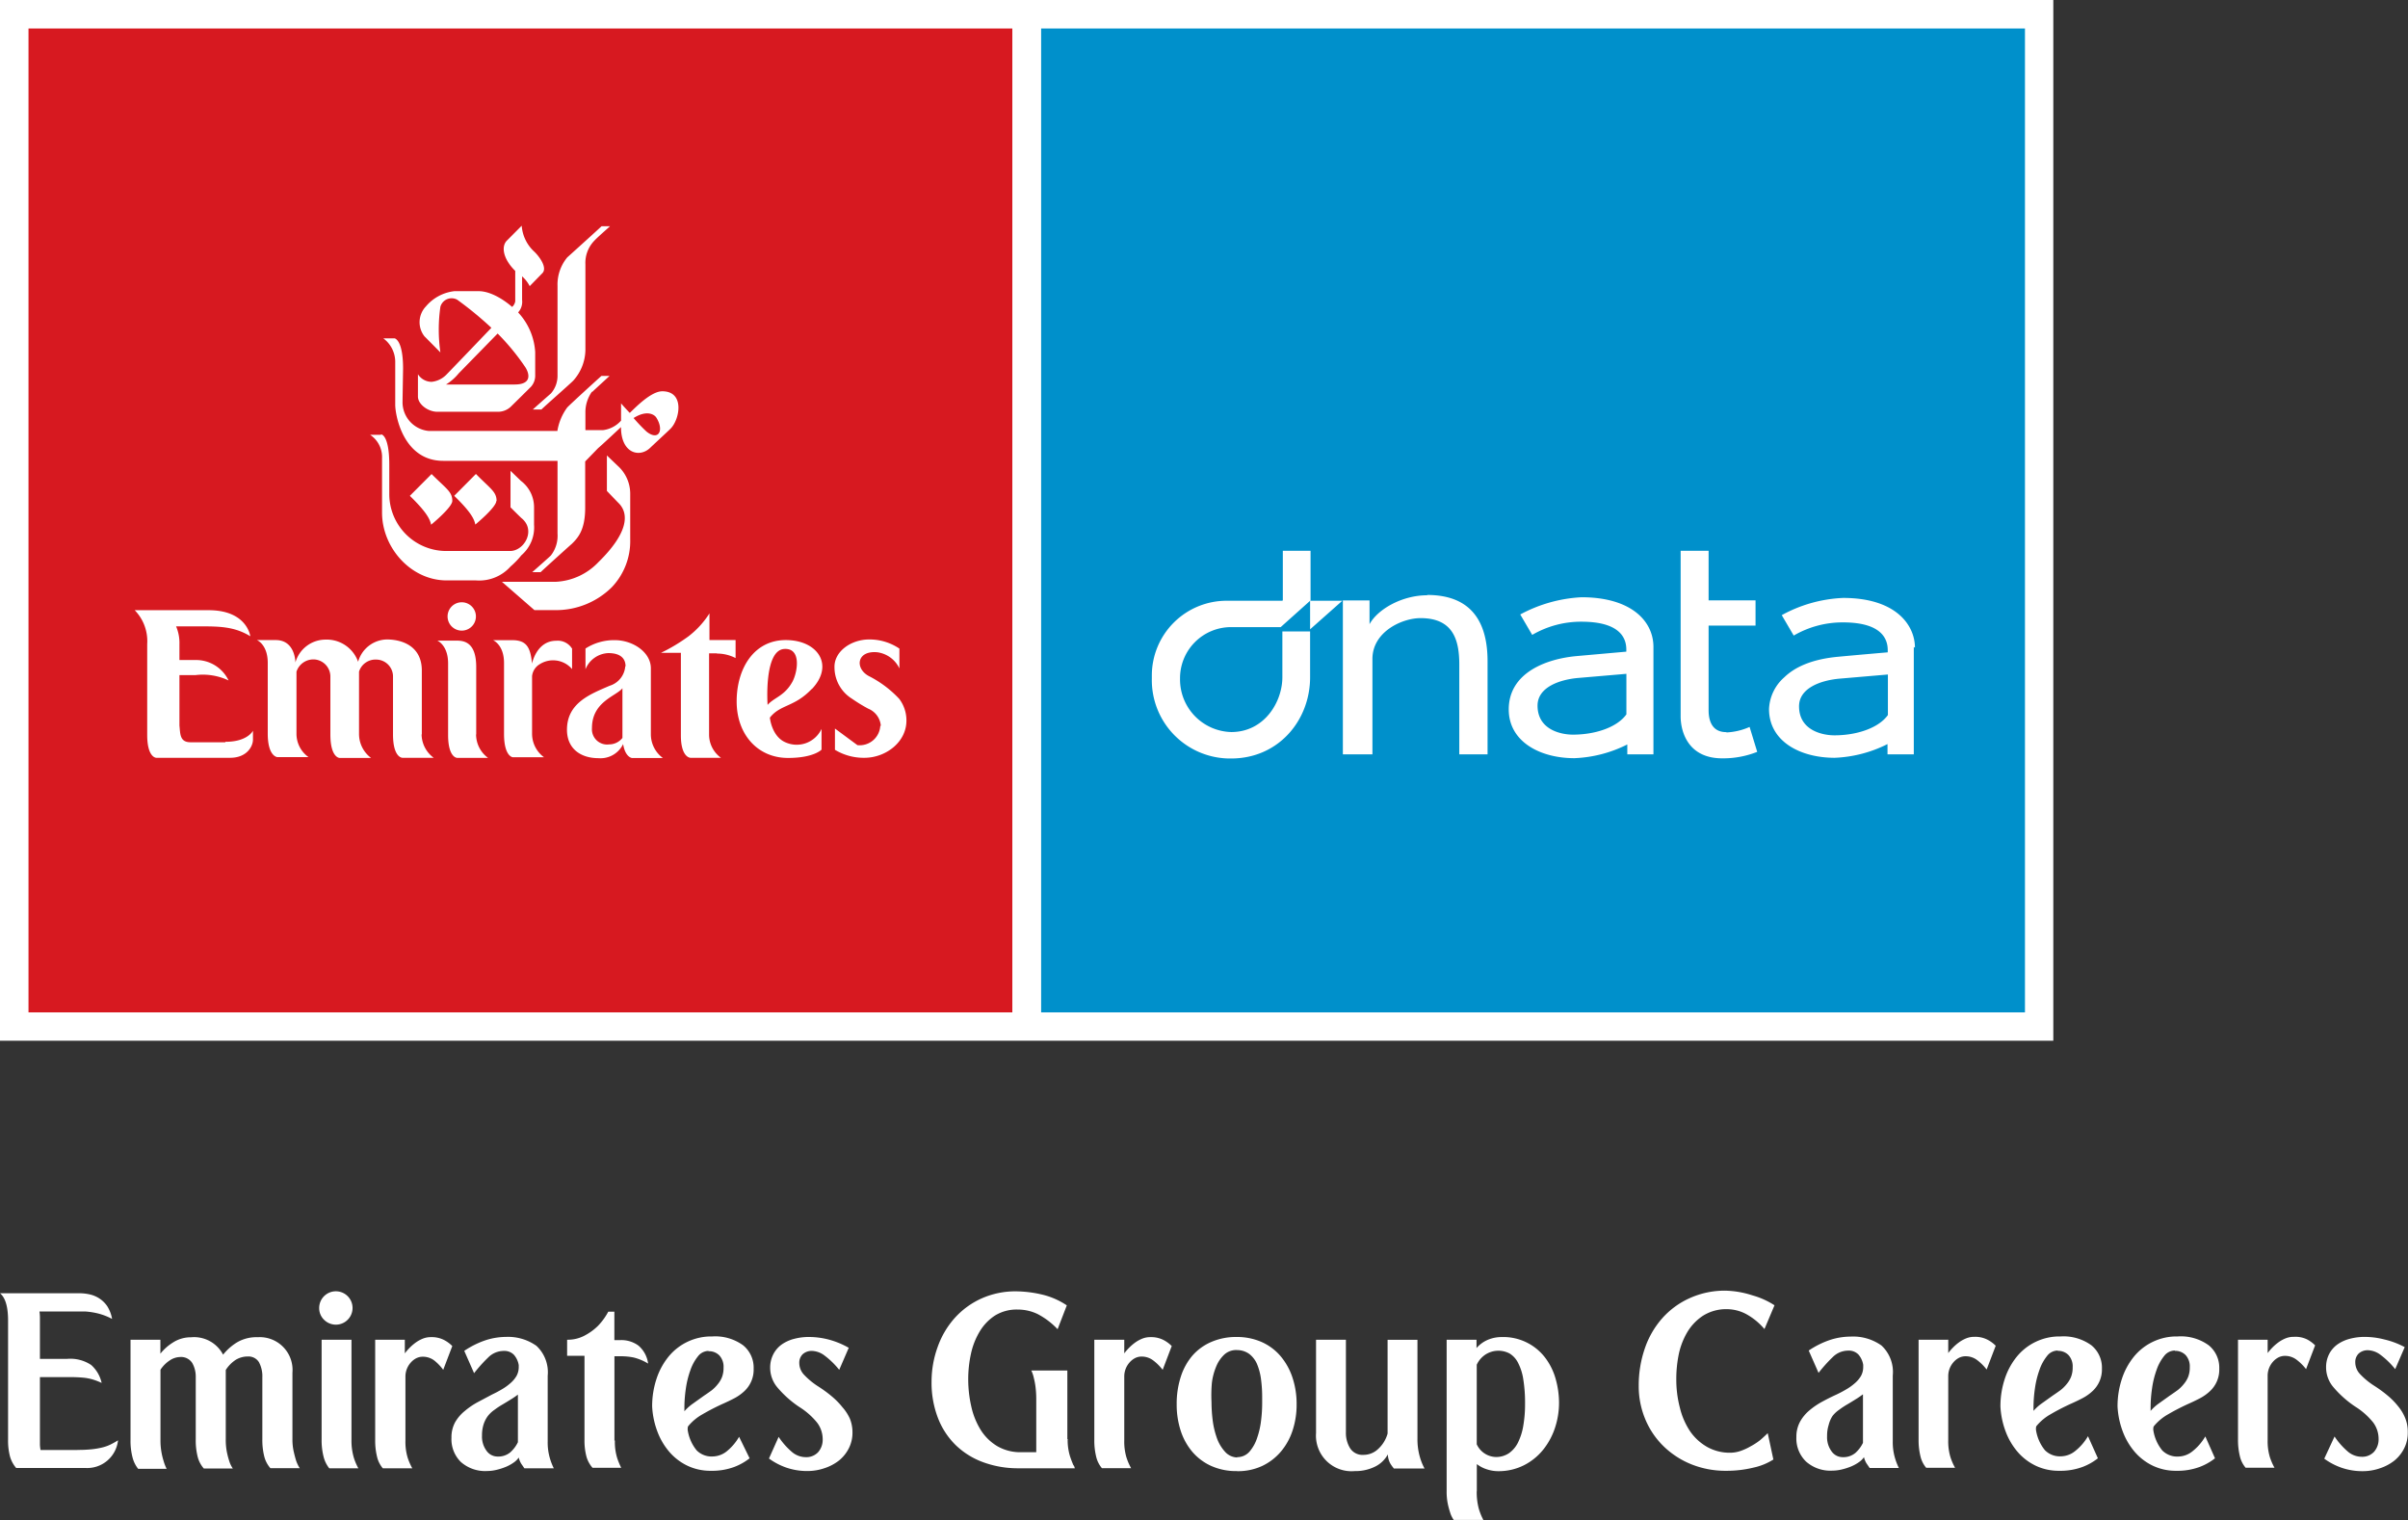
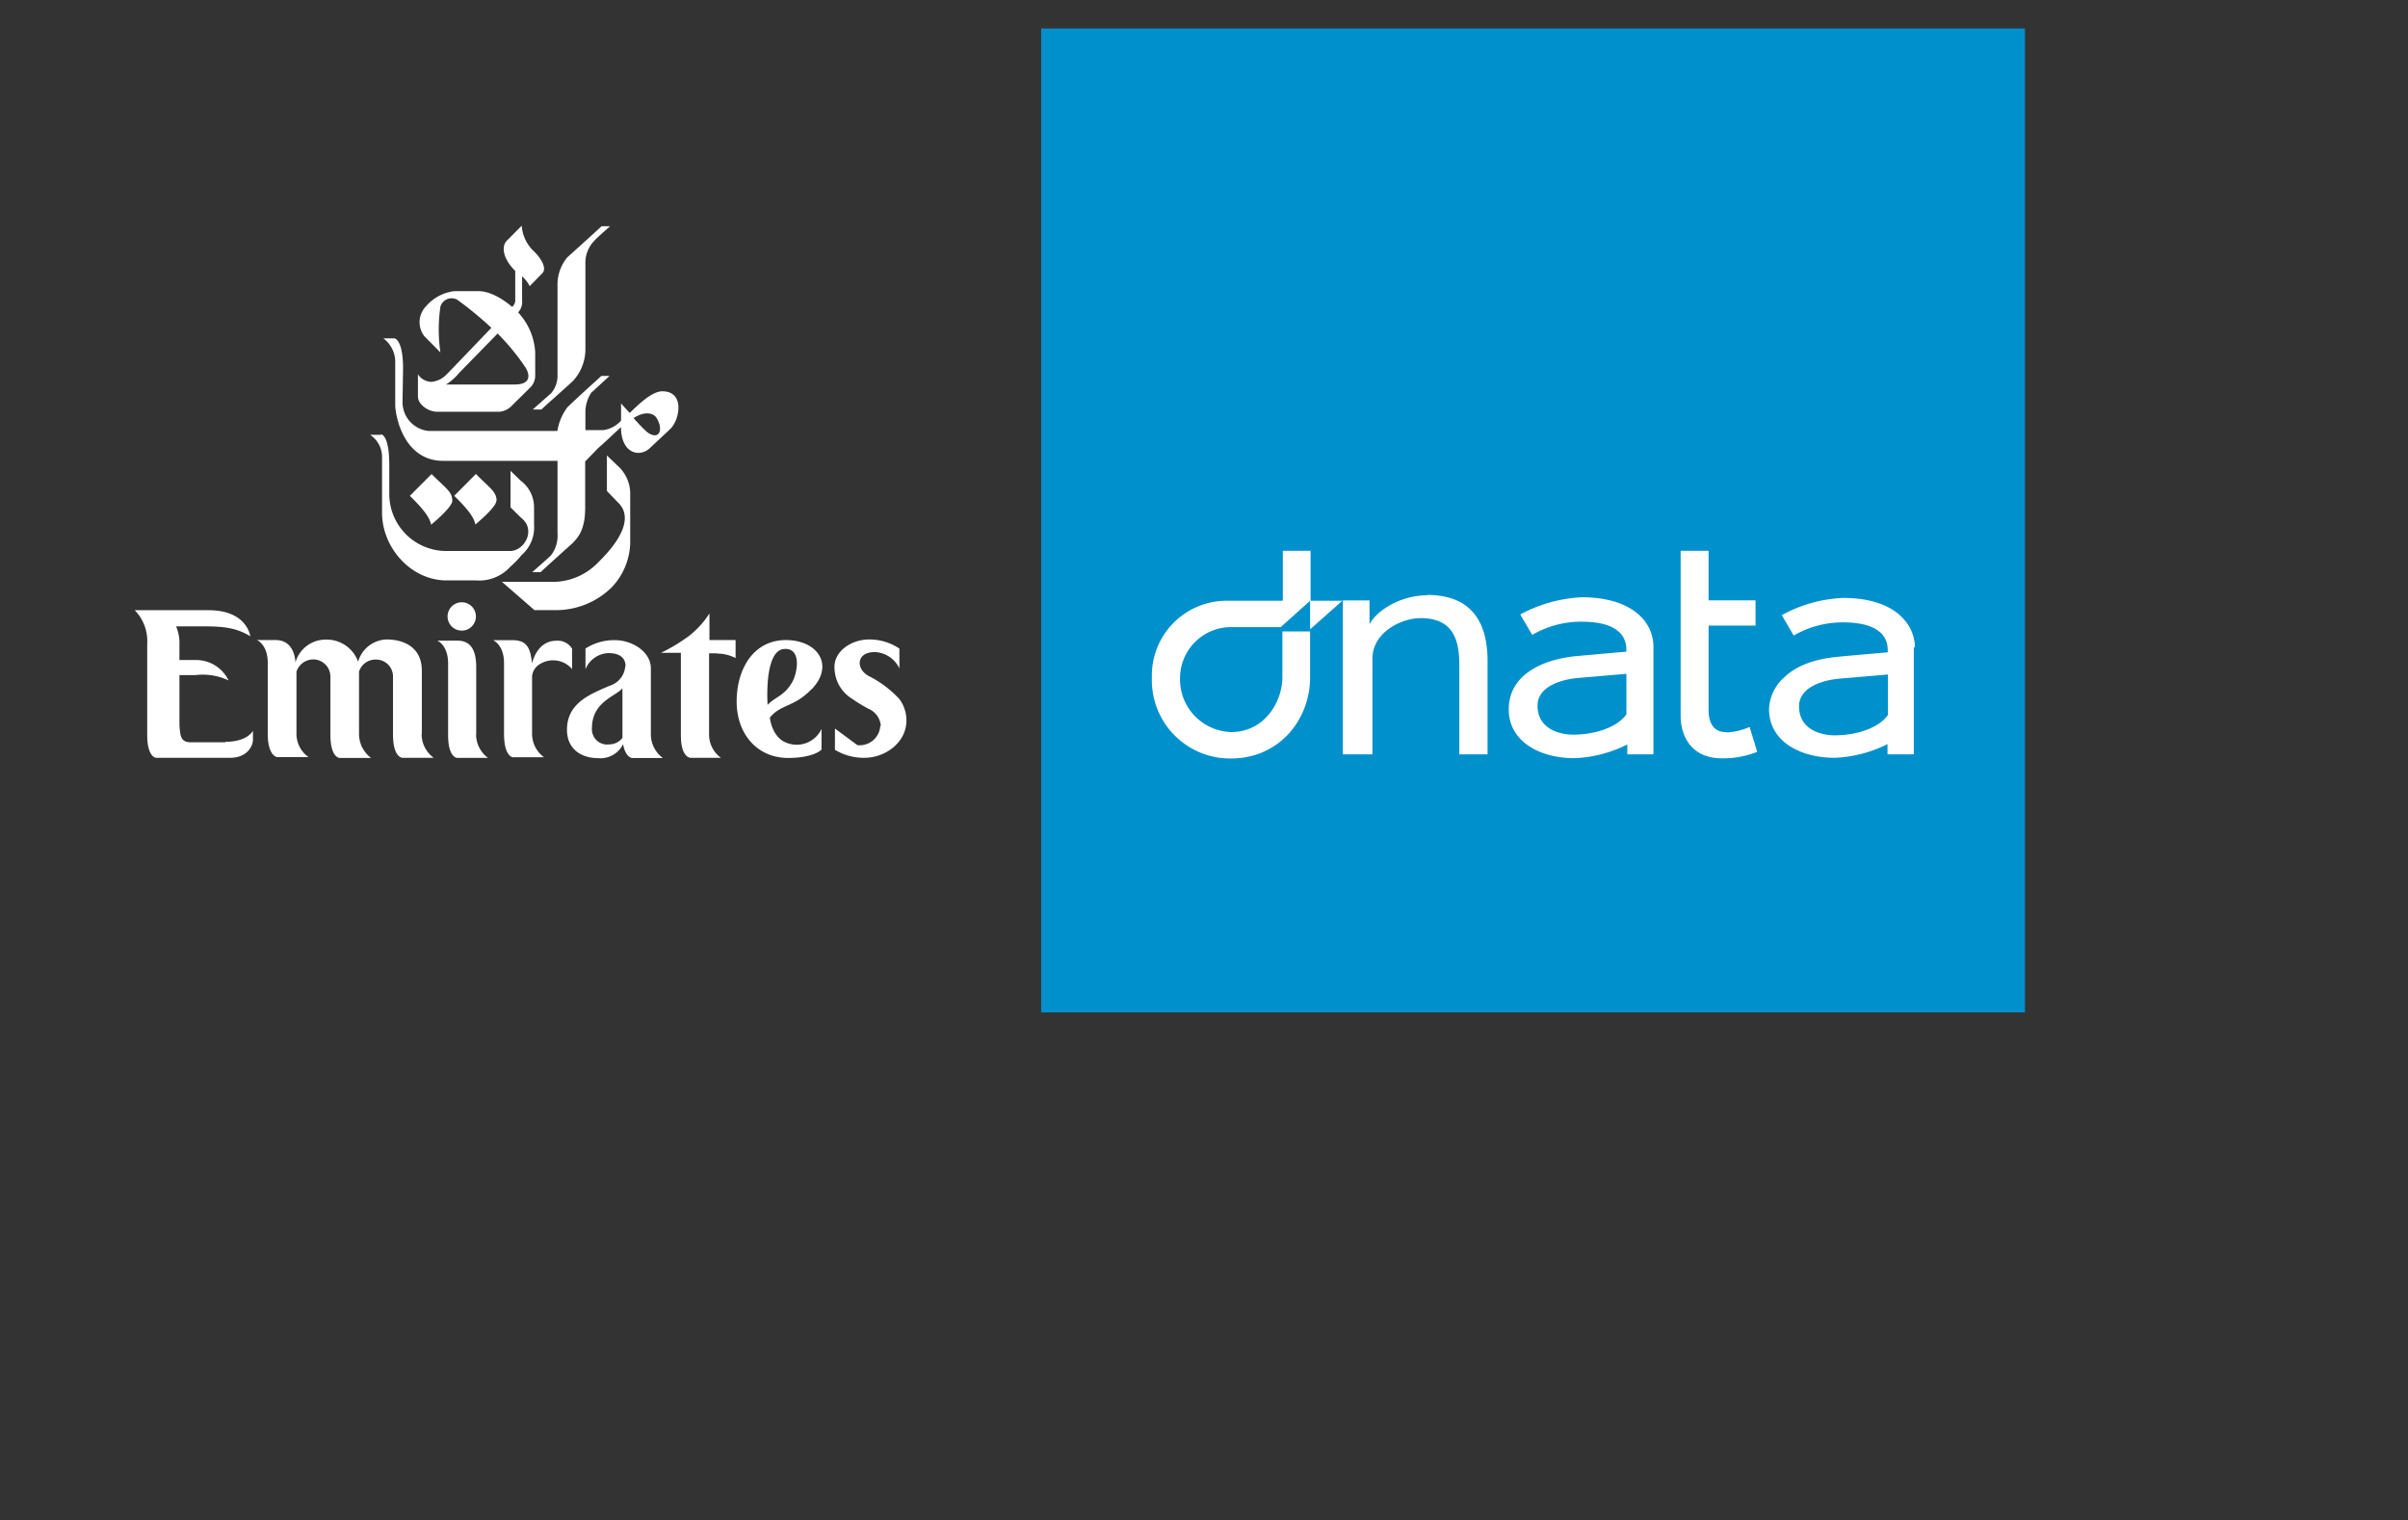
<svg xmlns="http://www.w3.org/2000/svg" viewBox="0 0 316.03 199.5">
  <rect x="0" y="0" width="316.03" height="199.5" fill="#333333" stroke="none" />
  <defs>
    <clipPath id="a">
      <path fill="none" d="M0 0h269.48v140.64h-269.48z" />
    </clipPath>
  </defs>
  <title>logo-2</title>
-   <path d="M0 0h269.48v136.58h-269.48v-136.58z" fill="#fff" />
-   <path d="M3.74 3.74h129.12v129.12h-129.12v-129.12z" fill="#d71920" />
  <path d="M136.64 3.74h129.12v129.12h-129.12v-129.12z" fill="#0090cb" />
  <g clip-path="url(#a)" fill="#fff">
    <path d="M74.48 33.74a5.58 5.58 0 0 0-1.31 3.77v11.71a3.52 3.52 0 0 1-.87 2.42c-.33.28-2.27 2-2.37 2.1h1.13c.3-.32 3.78-3.37 4.18-3.79a6.16 6.16 0 0 0 1.59-4v-11.26a4.17 4.17 0 0 1 1.17-3.1c.42-.46 1.74-1.6 2.06-1.9h-1.11c-.29.29-4.07 3.7-4.47 4.06M65.87 76.35l4.27 3.72h2.86a10.41 10.41 0 0 0 7.29-3 8.77 8.77 0 0 0 2.42-6.3v-6.06a4.92 4.92 0 0 0-1.64-3.58l-1.42-1.36v4.66s1.34 1.4 1.62 1.68c1.25 1.34 1.23 3.79-2.75 7.68a8.26 8.26 0 0 1-5.52 2.56h-7.13zm11.86-25a4.63 4.63 0 0 0-.9 2.82v2.28h2.3a3.79 3.79 0 0 0 2.38-1.25v-2.26s.6.69 1.14 1.25c.76-.72 2.79-2.84 4.27-2.84 3 0 2.29 3.73 1.07 4.92-.39.39-2.14 2-2.68 2.52-1.4 1.32-3.81.7-3.81-2.74 0 0-2.6 2.44-3 2.76l-1.7 1.75v6.07c0 2.91-.93 3.94-1.76 4.75-.44.38-3.56 3.2-4.09 3.71h-1.1s2-1.76 2.43-2.17a4.21 4.21 0 0 0 .89-2.9v-9.54h-15c-5.15 0-6.27-5.78-6.3-7.32v-5.76a3.84 3.84 0 0 0-1.57-3h1.5c.17.07 1.1.45 1.1 4 0 0-.07 4.11-.07 4.33a3.79 3.79 0 0 0 3.48 3.83h16.84a7.18 7.18 0 0 1 1.29-3.08c.49-.52 4.12-3.82 4.5-4.15h1.06c-.15.15-1.88 1.72-2.31 2.14m5.47 3.4a22.37 22.37 0 0 0 1.69 1.77c1.61 1.28 2.33-.19 1.29-1.83-.24-.4-1.24-1.06-3 .06m-18 10.86c0 .82-2.62 3-2.76 3.11-.15-.84-.79-1.84-2.77-3.77l2.85-2.87c1.9 1.94 2.71 2.33 2.71 3.53m4.92-32.73c.62.57 1.82 2.13 1.08 2.86l-1.65 1.69a4.33 4.33 0 0 0-1-1.28v3.09a2.07 2.07 0 0 1-.52 1.64 8.36 8.36 0 0 1 2.24 5.2v3a2.2 2.2 0 0 1-.53 1.53c-.2.21-2.38 2.36-2.68 2.65a2.44 2.44 0 0 1-1.72.66h-7.9c-1.26 0-2.56-1-2.56-2v-2.93a2.14 2.14 0 0 0 1.8 1 3.16 3.16 0 0 0 1.84-.85c.24-.22 6-6.24 6-6.24a46.17 46.17 0 0 0-4.49-3.69 1.53 1.53 0 0 0-2.2.92 20.87 20.87 0 0 0 0 6l-2.1-2.12a3 3 0 0 1 .2-3.92 5.73 5.73 0 0 1 3.75-2h3.15c2.17 0 4.41 2.07 4.41 2.07a1.26 1.26 0 0 0 .41-.73v-4c-1.62-1.59-1.87-3.24-1.07-4l1.92-1.93a5.13 5.13 0 0 0 1.62 3.38m-9.89 16a6.75 6.75 0 0 1-1.66 1.46h9c2.36 0 1.9-1.49 1.41-2.26a30.26 30.26 0 0 0-3.64-4.43l-5.11 5.23m-10.2 8.06h-1.43a3.49 3.49 0 0 1 1.57 3.08v7.13c0 4.63 3.81 8.9 8.47 8.9h3.86a5.5 5.5 0 0 0 4.53-1.82 11.21 11.21 0 0 0 1.43-1.48 4.81 4.81 0 0 0 1.66-4v-2.33a4.34 4.34 0 0 0-1.72-3.43l-1.37-1.32v4.79s1 1 1.41 1.39c2 1.58.39 4.34-1.46 4.34h-8.5a7.48 7.48 0 0 1-7.36-7.39v-3.92c0-4-1.08-4-1.08-4m9.35 8.74c0 .82-2.63 3-2.78 3.12-.17-.86-.82-1.86-2.79-3.79l2.85-2.86c1.93 1.93 2.72 2.32 2.72 3.52m-4 30.65v-8.38c0-3.24-2.63-4.08-4.6-4.08a4 4 0 0 0-3.76 2.93 4.37 4.37 0 0 0-4.3-2.91 4.12 4.12 0 0 0-3.93 3s0-2.94-2.58-2.94h-2.47s1.42.57 1.42 3v9.28c0 3 1.25 3.08 1.25 3.08h4.1a3.75 3.75 0 0 1-1.58-3.1v-8.11a2.33 2.33 0 0 1 2.45-1.6 2.26 2.26 0 0 1 2 2.18v7.66c0 3.07 1.21 3.08 1.21 3.08h4.13a3.93 3.93 0 0 1-1.58-3.1v-8.23a2.26 2.26 0 0 1 2.26-1.58 2.22 2.22 0 0 1 2.2 2.18v7.65c0 3.08 1.24 3.06 1.24 3.06h4.1a3.88 3.88 0 0 1-1.59-3.08M62.48 96.38a3.84 3.84 0 0 0 1.57 3.08h-4.05s-1.19 0-1.19-3v-9.39c0-2.43-1.42-3-1.42-3h2.4c.9 0 2.71 0 2.71 3.46v8.86zm12.63-11.2a2.2 2.2 0 0 0-2.11-1.09c-2.59 0-3.18 3-3.18 3-.2-2.39-.9-3.08-2.66-3.08h-2.46s1.45.58 1.45 3v9.3c0 3 1.16 3.07 1.16 3.07h4.09a3.82 3.82 0 0 1-1.57-3.1v-7.55a2.07 2.07 0 0 1 1-1.56 3.27 3.27 0 0 1 4.25.64v-2.63zm19 .59a5.34 5.34 0 0 1 2.43.59v-2.36h-3.43v-3.5a11.76 11.76 0 0 1-2.74 3 23.25 23.25 0 0 1-3.61 2.17h2.6v10.83c0 2.95 1.26 2.95 1.26 2.95h4a3.77 3.77 0 0 1-1.56-3v-10.71h1zm12.43 4.64c-2.29 2.42-4.11 2-5.5 3.77 0 0 .22 2.41 2 3.22a3.6 3.6 0 0 0 4.78-1.74v2.72s-1 1.09-4.4 1.09c-4 0-6.74-3.11-6.74-7.41s2.24-8.06 6.45-8.06 6.41 3.31 3.4 6.45m-2.52-1c.67-1.26 1.21-4.45-1.11-4.28-2.67.21-2.16 7.34-2.16 7.34.88-1 2.23-1.16 3.27-3.06m-43.41-6.69a1.86 1.86 0 0 0 0-3.72 1.86 1.86 0 0 0 0 3.72m54.93 12.52a2.71 2.71 0 0 1-3 2.51l-2.95-2.18v2.79a7.27 7.27 0 0 0 3.87 1.05c2.82 0 5.59-2.1 5.51-5a4.67 4.67 0 0 0-.94-2.73 14.26 14.26 0 0 0-4-3c-1.85-1-1.6-3.37 1.12-3.12a3.77 3.77 0 0 1 2.9 2.12v-2.6a7 7 0 0 0-3.95-1.2c-2.44 0-4.64 1.61-4.57 3.68a4.85 4.85 0 0 0 2.3 4.1 21.92 21.92 0 0 0 2.12 1.3 2.66 2.66 0 0 1 1.66 2.23m-35.72 2.47a2 2 0 0 1-2.19-2.15c0-3.48 3.17-4.18 4-5.23v6.52a2.21 2.21 0 0 1-1.83.85m2.2-10.25a2.91 2.91 0 0 1-2.06 2.56c-2.48 1.08-5.59 2.22-5.59 5.77 0 2.41 1.71 3.73 4.15 3.73a3.29 3.29 0 0 0 3.22-1.85c.28 1.75 1.17 1.83 1.17 1.83h4.05a3.87 3.87 0 0 1-1.58-3.07v-8.71c0-2.08-2.32-3.69-4.76-3.69a6.93 6.93 0 0 0-3.82 1.1v2.72a3.38 3.38 0 0 1 3-2.12c1.74 0 2.26.84 2.26 1.74M171.94 78.84v3.75l4.23-3.75h-4.23zm-3.63 0h-7.31a9.81 9.81 0 0 0-9.83 9.79v.42a10.28 10.28 0 0 0 10.07 10.49h.34c6.21 0 10.36-5 10.36-10.67v-6h-3.64v6c0 3.24-2.35 7.2-6.71 7.2a6.9 6.9 0 0 1-6.72-7 6.7 6.7 0 0 1 6.63-6.77h6.58l3.92-3.51v-6.51h-3.64v6.52h-.05zm19-.72c-3.38 0-6.56 1.9-7.57 3.8v-3.12h-3.5v20.2h3.88v-12.52c0-3.57 3.88-5.36 6.32-5.36 4.22 0 5.08 2.79 5.08 6.08v11.8h3.71v-12.22c0-7-3.91-8.7-7.93-8.7m39.24 18c-1.79 0-2.3-1.42-2.3-2.86v-11.12h6.16v-3.31h-6.16v-6.51h-3.67v21.72c0 2.06 1 5.52 5.45 5.52a12.1 12.1 0 0 0 4.6-.85l-1-3.27a8.46 8.46 0 0 1-3 .72m24.7-11.12c0-2.95-2.48-6.53-9.42-6.53a18.25 18.25 0 0 0-8.06 2.26l1.57 2.68a12.71 12.71 0 0 1 6.47-1.73c5.39 0 5.86 2.47 5.87 3.62v.31s-4.1.35-6.52.58c-3.48.32-5.7 1.38-7.06 2.7a5.85 5.85 0 0 0-2 4.16c0 4.24 4.08 6.4 8.62 6.4a16.9 16.9 0 0 0 6.93-1.8v1.35h3.45v-14.09zm-10.59 11.5c-1.38 0-4.62-.55-4.62-3.81 0-2.43 2.92-3.42 5.35-3.63l6.31-.54v5.32c-1.24 1.73-4.14 2.66-7 2.66m-23.77-11.59c0-3.46-3-6.53-9.43-6.53a18.92 18.92 0 0 0-8.05 2.26l1.57 2.68a12.71 12.71 0 0 1 6.47-1.73c5.4 0 5.87 2.47 5.88 3.62v.31l-6.52.58c-3.9.35-8.91 2.14-8.91 7 0 4.22 4.09 6.4 8.62 6.4a16.88 16.88 0 0 0 6.94-1.8v1.3h3.43v-14.09zm-10.59 11.5c-1.38 0-4.62-.55-4.62-3.81 0-2.43 2.93-3.42 5.35-3.63l6.31-.54v5.32c-1.24 1.73-4.14 2.66-7 2.66m-176.89 1h-4.56c-1.44 0-1.33-1.15-1.45-2.18v-6.63h2.09a7.88 7.88 0 0 1 4.36.7 4.73 4.73 0 0 0-4.39-2.68h-2.06v-2.08a5.52 5.52 0 0 0-.44-2.34h3c2.61 0 4.63 0 6.74 1.3 0 0-.41-3.42-5.47-3.42h-9.7a5.81 5.81 0 0 1 1.64 4.44v11.93c0 3 1.19 3 1.19 3h9.69c2.2 0 3-1.5 3-2.39v-1.16s-.7 1.45-3.6 1.45M43.42 154.14h-3.42v9.71h-2.65v-9.71h-3.35v-2.14h9.45v2.18zm13.18 9.71h-2.69v-4.85h-4.91v4.84h-2.69v-11.84h2.69v4.74h4.92v-4.74h2.68v11.89zm11.14 0h-7.13v-11.85h6.86v2.18h-4.18v2.65h3.89v2.17h-3.89v2.72h4.45v2.17zm16.3 0h-7.13v-11.85h6.85v2.18h-4.17v2.65h3.88v2.17h-3.88v2.72h4.41v2.17zm16.74 0h-2.64v-7.11q0-1.15.1-2.54h-.07a12.64 12.64 0 0 1-.37 1.58l-2.8 8.07h-2.18l-2.84-8a15.73 15.73 0 0 1-.37-1.66h-.07q.11 1.76.11 3.08v6.57h-2.41v-11.84h3.92l2.43 7a10 10 0 0 1 .42 1.7h.05a17.17 17.17 0 0 1 .47-1.72l2.47-6.98h3.82v11.89zm7.67-11.85v2h-1v7.75h1v2.07h-4.67v-2.07h1v-7.75h-1v-2h4.67zm13 11.89h-3.07l-1.85-3.06c-.14-.23-.27-.44-.4-.62a3.57 3.57 0 0 0-.39-.47 1.53 1.53 0 0 0-.41-.3 1 1 0 0 0-.46-.1h-.72v4.55h-2.68v-11.89h4.25q4.33 0 4.33 3.23a3.37 3.37 0 0 1-.19 1.15 3.15 3.15 0 0 1-.54.95 3.35 3.35 0 0 1-.84.73 4.32 4.32 0 0 1-1.1.48 1.76 1.76 0 0 1 .51.27 3.71 3.71 0 0 1 .48.44 5.76 5.76 0 0 1 .44.54l.39.56zm-7.3-9.85v3.31h1.16a1.92 1.92 0 0 0 1.38-.5 1.66 1.66 0 0 0 .53-1.25q0-1.56-1.87-1.56h-1.2zm20.15 9.85h-2.92l-.85-2.64h-4.23l-.84 2.64h-2.9l4.31-11.89h3.13zm-4.38-4.7l-1.28-4a5.14 5.14 0 0 1-.2-1.07h-.07a4.41 4.41 0 0 1-.21 1l-1.29 4h3zm14.32-5h-3.4v9.71h-2.68v-9.71h-3.38v-2.19h9.46v2.18zm10 9.71h-7.14v-11.9h6.9v2.18h-4.17v2.65h3.88v2.17h-3.88v2.72h4.44v2.17zm2.66-.46v-2.65a5.09 5.09 0 0 0 1.57.91 5 5 0 0 0 1.7.3 3.86 3.86 0 0 0 .89-.09 2.08 2.08 0 0 0 .63-.25 1.14 1.14 0 0 0 .37-.38.94.94 0 0 0 .12-.48 1 1 0 0 0-.2-.62 2.22 2.22 0 0 0-.54-.51 5.62 5.62 0 0 0-.82-.45l-1-.44a5.21 5.21 0 0 1-2.08-1.42 3.1 3.1 0 0 1-.68-2 3.06 3.06 0 0 1 1.39-2.69 4.59 4.59 0 0 1 1.49-.63 7.63 7.63 0 0 1 1.79-.2 10.71 10.71 0 0 1 1.64.11 6.26 6.26 0 0 1 1.32.34v2.48a4 4 0 0 0-.65-.36 5.36 5.36 0 0 0-.73-.26 5.59 5.59 0 0 0-.74-.15 5.5 5.5 0 0 0-.7 0 3.67 3.67 0 0 0-.83.09 2 2 0 0 0-.63.24 1.19 1.19 0 0 0-.4.38.88.88 0 0 0-.14.49.94.94 0 0 0 .16.53 1.86 1.86 0 0 0 .45.45 4.58 4.58 0 0 0 .7.41c.28.14.59.27.94.42a10.66 10.66 0 0 1 1.28.63 4.64 4.64 0 0 1 1 .76 3 3 0 0 1 .62 1 3.46 3.46 0 0 1 .21 1.26 3.39 3.39 0 0 1-.38 1.67 3.08 3.08 0 0 1-1 1.09 4.48 4.48 0 0 1-1.51.6 8.82 8.82 0 0 1-1.81.18 10.32 10.32 0 0 1-1.86-.17 5.68 5.68 0 0 1-1.53-.5M184 163.05a8.56 8.56 0 0 1-4.33 1 6.26 6.26 0 0 1-4.52-1.59 5.78 5.78 0 0 1-1.65-4.37 6.1 6.1 0 0 1 1.81-4.57 6.58 6.58 0 0 1 4.81-1.76 9.76 9.76 0 0 1 3.33.52v2.51a6.64 6.64 0 0 0-3.45-.79 3.61 3.61 0 0 0-2.71 1.08 4.62 4.62 0 0 0-.11 5.72 3.33 3.33 0 0 0 2.54 1 3.51 3.51 0 0 0 1.52-.27v-2.32h-2.34v-2.14h5.1v6zm13.54.8h-3.08l-1.85-3.06c-.14-.23-.27-.44-.4-.62a3.17 3.17 0 0 0-.39-.47 1.44 1.44 0 0 0-.4-.3 1 1 0 0 0-.46-.1h-.72v4.55h-2.68v-11.85h4.24q4.32 0 4.33 3.23a3.32 3.32 0 0 1-.19 1.15 3.15 3.15 0 0 1-.54.95 3.38 3.38 0 0 1-.84.73 4.32 4.32 0 0 1-1.1.48 1.8 1.8 0 0 1 .51.27 4.12 4.12 0 0 1 .48.44 5.78 5.78 0 0 1 .44.54l.39.56zm-7.3-9.85v3.31h1.16a1.92 1.92 0 0 0 1.38-.5 1.66 1.66 0 0 0 .53-1.25q0-1.56-1.87-1.56h-1.2zm14.55 10.06a5.53 5.53 0 0 1-4.16-1.66 6 6 0 0 1-1.61-4.33 6.39 6.39 0 0 1 1.63-4.56 5.66 5.66 0 0 1 4.33-1.74 5.39 5.39 0 0 1 4.11 1.67 6.13 6.13 0 0 1 1.57 4.39 6.29 6.29 0 0 1-1.63 4.52 5.59 5.59 0 0 1-4.25 1.72m.11-10a2.7 2.7 0 0 0-2.24 1.06 4.41 4.41 0 0 0-.83 2.8 4.31 4.31 0 0 0 .83 2.79 2.89 2.89 0 0 0 4.37 0 4.26 4.26 0 0 0 .81-2.77 4.64 4.64 0 0 0-.79-2.88 2.57 2.57 0 0 0-2.16-1" />
    <path d="M223.62 158.7q0 5.36-5 5.36t-4.84-5.23v-6.83h2.69v6.9q0 2.88 2.26 2.88t2.22-2.78v-7h2.67v6.7zm6.56 1.05v4.09h-2.68v-11.84h4.2q4.49 0 4.49 3.79a3.64 3.64 0 0 1-1.29 2.9 5.11 5.11 0 0 1-3.44 1.11h-1.28zm0-5.74v3.7h1.05q2.14 0 2.14-1.87t-2.14-1.84h-1.05z" />
  </g>
-   <path d="M10.22 190.28a17.1 17.1 0 0 0 1.78-.08 10.78 10.78 0 0 0 1.38-.23 5.42 5.42 0 0 0 1.11-.39 10.65 10.65 0 0 0 1-.56 4.07 4.07 0 0 1-4.31 3.63h-9.06a4 4 0 0 1-.8-1.48 8.11 8.11 0 0 1-.26-2.25v-15.6q0-2.73-1.06-3.6h10.38a6.32 6.32 0 0 1 1.43.16 3.85 3.85 0 0 1 1.27.55 3.62 3.62 0 0 1 1 1 4.56 4.56 0 0 1 .63 1.66 8.11 8.11 0 0 0-2.22-.8 9.64 9.64 0 0 0-1.35-.18h-5.96a5.47 5.47 0 0 1 .06.8v5.42h3.6a4.93 4.93 0 0 1 3.12.8 4.4 4.4 0 0 1 1.38 2.36 8.11 8.11 0 0 0-1.16-.45 6.51 6.51 0 0 0-1.14-.23q-.59-.06-1.33-.08h-4.47v8.87a5.12 5.12 0 0 0 .08.69h4.82zm24.21-9.52a3.89 3.89 0 0 0-.45-2 1.61 1.61 0 0 0-1.45-.74 3 3 0 0 0-1.61.45 4.46 4.46 0 0 0-1.29 1.32v9.13a8.25 8.25 0 0 0 .14 1.61 10.37 10.37 0 0 0 .31 1.19 3.4 3.4 0 0 0 .48 1h-3.81a3.72 3.72 0 0 1-.8-1.51 8.69 8.69 0 0 1-.26-2.28v-8.22a3.6 3.6 0 0 0-.45-1.82 1.73 1.73 0 0 0-1.61-.8 2.52 2.52 0 0 0-1.33.43 4.25 4.25 0 0 0-1.24 1.24v9.2a8.84 8.84 0 0 0 .13 1.61 8.7 8.7 0 0 0 .29 1.19 5.63 5.63 0 0 0 .39 1h-3.74a4 4 0 0 1-.74-1.51 8.69 8.69 0 0 1-.26-2.28v-13.15h3.92v1.83a6.43 6.43 0 0 1 1.69-1.49 4.28 4.28 0 0 1 2.33-.66 4.29 4.29 0 0 1 4.21 2.28 7.1 7.1 0 0 1 1.82-1.61 5 5 0 0 1 2.72-.68 4.3 4.3 0 0 1 4.56 4.66v8.7a7.1 7.1 0 0 0 .16 1.61q.16.71.32 1.22a4.55 4.55 0 0 0 .48 1h-3.85a3.72 3.72 0 0 1-.8-1.51 8.84 8.84 0 0 1-.26-2.31v-8.13zm7.46-9.1a2.19 2.19 0 1 1 .64 1.54 2.11 2.11 0 0 1-.64-1.54zm4.24 17.23a7.84 7.84 0 0 0 .29 2.35 7.32 7.32 0 0 0 .61 1.45h-3.82a4 4 0 0 1-.74-1.51 8.69 8.69 0 0 1-.26-2.28v-13.08h3.92v13.08zm7-13.08v1.8a7.05 7.05 0 0 1 .66-.76 6.22 6.22 0 0 1 .8-.68 4.5 4.5 0 0 1 .92-.5 2.83 2.83 0 0 1 1.06-.19 3.52 3.52 0 0 1 1.7.37 4.29 4.29 0 0 1 1.09.8l-1.19 3.12a6.53 6.53 0 0 0-1.17-1.22 2.48 2.48 0 0 0-1.51-.5 1.89 1.89 0 0 0-.88.21 2.46 2.46 0 0 0-.72.58 2.76 2.76 0 0 0-.68 1.82v8.4a7.13 7.13 0 0 0 .29 2.23 7.59 7.59 0 0 0 .61 1.4h-3.87a3.59 3.59 0 0 1-.76-1.53 8.84 8.84 0 0 1-.24-2.17v-13.17h3.92zm15.69 16.88l-.42-.61a2.93 2.93 0 0 1-.32-.8 2.5 2.5 0 0 1-.68.67 5.39 5.39 0 0 1-1 .55 8.25 8.25 0 0 1-1.21.39 5.3 5.3 0 0 1-1.25.16 4.82 4.82 0 0 1-3.46-1.19 4.2 4.2 0 0 1-1.23-3.19 4.12 4.12 0 0 1 .47-2 5.28 5.28 0 0 1 1.28-1.5 9.88 9.88 0 0 1 1.7-1.16l1.88-1q.68-.32 1.3-.69a6.92 6.92 0 0 0 1.11-.8 3.74 3.74 0 0 0 .8-.95 2.41 2.41 0 0 0 .29-1.19v-.23a2.74 2.74 0 0 0-.63-1.35 1.75 1.75 0 0 0-1.37-.51 2.88 2.88 0 0 0-2 .85 19.5 19.5 0 0 0-1.86 2.07l-1.29-2.93a11.56 11.56 0 0 1 2.91-1.43 8.84 8.84 0 0 1 2.56-.4 6.43 6.43 0 0 1 4 1.17 4.74 4.74 0 0 1 1.48 3.94v8.63a7.35 7.35 0 0 0 .27 2.12 7.92 7.92 0 0 0 .53 1.38h-3.82zm-.82-9.69a10.9 10.9 0 0 1-1 .68q-.51.32-1 .61a10.24 10.24 0 0 0-1.08.71 4 4 0 0 0-.87.8 3.79 3.79 0 0 0-.58 1.12 4.66 4.66 0 0 0-.21 1.47 3.12 3.12 0 0 0 .59 2 1.77 1.77 0 0 0 1.43.76 2.47 2.47 0 0 0 1.69-.55 4.27 4.27 0 0 0 1-1.33v-6.27zm12.7 6a7.16 7.16 0 0 0 .32 2.41 10.21 10.21 0 0 0 .51 1.22h-3.76a3.74 3.74 0 0 1-.8-1.46 8.17 8.17 0 0 1-.26-2.23v-11.01h-2.28v-2.11a4.69 4.69 0 0 0 2.36-.58 7.38 7.38 0 0 0 1.69-1.24 8.3 8.3 0 0 0 1.35-1.86h.8v3.73h.8a3.79 3.79 0 0 1 2.36.72 3.74 3.74 0 0 1 1.27 2.36 6.76 6.76 0 0 0-1.91-.8 8.46 8.46 0 0 0-1.61-.16h-.9v11.11zm17.68 2.38a7.58 7.58 0 0 1-2 1.13 8.33 8.33 0 0 1-3.07.51 7 7 0 0 1-3.12-.68 7.28 7.28 0 0 1-2.36-1.82 8.84 8.84 0 0 1-1.56-2.67 10.84 10.84 0 0 1-.68-3.26 11.4 11.4 0 0 1 .55-3.57 9.11 9.11 0 0 1 1.56-2.93 7.23 7.23 0 0 1 5.77-2.7 6.22 6.22 0 0 1 4.07 1.17 3.79 3.79 0 0 1 1.37 3.07 3.84 3.84 0 0 1-1.19 2.91 5.93 5.93 0 0 1-1.32.95q-.8.42-1.67.8-1.38.64-2.54 1.32a6.6 6.6 0 0 0-1.83 1.51.39.39 0 0 0-.1.29 1 1 0 0 0 0 .29 5.5 5.5 0 0 0 1.17 2.64 2.76 2.76 0 0 0 2.11.8 3.05 3.05 0 0 0 1.88-.71 6.93 6.93 0 0 0 1.58-1.87zm-5.38-14.09a1.78 1.78 0 0 0-1.4.71 6 6 0 0 0-1 1.84 12.05 12.05 0 0 0-.59 2.41 17.53 17.53 0 0 0-.19 2.54v.42a6.07 6.07 0 0 1 1.11-1l1.4-1q.58-.39 1.06-.74a4.82 4.82 0 0 0 .8-.8 3.42 3.42 0 0 0 .56-.93 3.33 3.33 0 0 0 .21-1.25 2.2 2.2 0 0 0-.55-1.61 1.9 1.9 0 0 0-1.44-.55zm9.19 11.28a9.47 9.47 0 0 0 1.7 1.94 2.82 2.82 0 0 0 1.83.72 2.12 2.12 0 0 0 1.66-.66 2.47 2.47 0 0 0 .59-1.72 3.61 3.61 0 0 0-.71-2.12 9.38 9.38 0 0 0-2.35-2.08 13.7 13.7 0 0 1-2.91-2.6 4 4 0 0 1-.92-2.51 3.79 3.79 0 0 1 .42-1.83 3.58 3.58 0 0 1 1.13-1.29 5 5 0 0 1 1.61-.72 7.48 7.48 0 0 1 1.91-.24 10.39 10.39 0 0 1 2.62.34 11 11 0 0 1 2.62 1.08l-1.25 2.89a10.66 10.66 0 0 0-2-1.93 2.88 2.88 0 0 0-1.54-.55 1.74 1.74 0 0 0-1.25.43 1.55 1.55 0 0 0-.45 1.17 2.25 2.25 0 0 0 .59 1.49 9.64 9.64 0 0 0 1.88 1.56q1 .64 1.78 1.3a9.64 9.64 0 0 1 1.39 1.41 6 6 0 0 1 1 1.53 4.77 4.77 0 0 1 .34 1.8 4.48 4.48 0 0 1-.48 2.09 4.91 4.91 0 0 1-1.3 1.61 6.2 6.2 0 0 1-1.9 1 6.84 6.84 0 0 1-2.23.37 8.35 8.35 0 0 1-2.72-.43 8.73 8.73 0 0 1-2.33-1.21zm37.93.32a7.23 7.23 0 0 0 .3 2.19 12.24 12.24 0 0 0 .45 1.19.72.72 0 0 1 .13.21l.06.21h-7.62a13.15 13.15 0 0 1-4.42-.8 10.17 10.17 0 0 1-3.55-2.2 10 10 0 0 1-2.36-3.57 12.86 12.86 0 0 1-.85-4.82 13.33 13.33 0 0 1 .8-4.53 11.38 11.38 0 0 1 2.22-3.78 10.54 10.54 0 0 1 3.5-2.57 10.94 10.94 0 0 1 4.63-.95 15.41 15.41 0 0 1 3.21.39 9.93 9.93 0 0 1 3.39 1.45l-1.21 3.13a9.91 9.91 0 0 0-2.64-2 6 6 0 0 0-2.6-.58 5.4 5.4 0 0 0-3 .8 6.43 6.43 0 0 0-2 2.11 9.52 9.52 0 0 0-1.14 2.94 15.68 15.68 0 0 0-.35 3.31 16.14 16.14 0 0 0 .39 3.5 9.89 9.89 0 0 0 1.22 3.09 6.51 6.51 0 0 0 2.19 2.17 6 6 0 0 0 3.21.8h1.92v-6.86a13.14 13.14 0 0 0-.1-1.74 10 10 0 0 0-.23-1.19 4.28 4.28 0 0 0-.32-.93h4.73v9h.09zm7.43-13.08v1.8a7.05 7.05 0 0 1 .66-.76 6.22 6.22 0 0 1 .8-.68 4.5 4.5 0 0 1 .92-.5 2.83 2.83 0 0 1 1.06-.19 3.52 3.52 0 0 1 1.7.37 4.29 4.29 0 0 1 1.09.8l-1.19 3.12a6.53 6.53 0 0 0-1.25-1.24 2.48 2.48 0 0 0-1.51-.5 1.89 1.89 0 0 0-.88.21 2.46 2.46 0 0 0-.72.58 2.76 2.76 0 0 0-.68 1.82v8.4a7.13 7.13 0 0 0 .29 2.23 7.58 7.58 0 0 0 .61 1.41h-3.83a3.59 3.59 0 0 1-.76-1.53 8.84 8.84 0 0 1-.24-2.17v-13.16h3.92zm14.79 17.25a8 8 0 0 1-3.41-.69 7.1 7.1 0 0 1-2.48-1.88 8.21 8.21 0 0 1-1.51-2.78 11.06 11.06 0 0 1-.51-3.42 11.48 11.48 0 0 1 .53-3.58 8 8 0 0 1 1.53-2.8 6.88 6.88 0 0 1 2.51-1.81 8.11 8.11 0 0 1 3.29-.64 8 8 0 0 1 3.29.66 7 7 0 0 1 2.48 1.85 8.49 8.49 0 0 1 1.56 2.8 10.94 10.94 0 0 1 .55 3.54 10.74 10.74 0 0 1-.53 3.42 8.27 8.27 0 0 1-1.54 2.78 7.35 7.35 0 0 1-2.46 1.88 7.51 7.51 0 0 1-3.26.68zm0-1.83a2.13 2.13 0 0 0 1.66-.74 5.3 5.3 0 0 0 1-1.82 10.81 10.81 0 0 0 .51-2.28 18.76 18.76 0 0 0 .14-2.19v-.8a17.76 17.76 0 0 0-.14-2.3 7.72 7.72 0 0 0-.5-2 3.36 3.36 0 0 0-1-1.37 2.69 2.69 0 0 0-1.61-.55 2.31 2.31 0 0 0-1.69.56 4.44 4.44 0 0 0-1.08 1.56 8.13 8.13 0 0 0-.58 2.17 18.48 18.48 0 0 0-.05 2.53 19.63 19.63 0 0 0 .14 2.27 11 11 0 0 0 .53 2.35 5.26 5.26 0 0 0 1.06 1.85 2.21 2.21 0 0 0 1.67.8zm20.57 1.45a4.14 4.14 0 0 1-.48-.68 2.75 2.75 0 0 1-.29-1.13 3.78 3.78 0 0 1-1.69 1.61 5.79 5.79 0 0 1-2.65.58 4.67 4.67 0 0 1-5.08-5v-12.24h3.92v12.18a3.78 3.78 0 0 0 .55 2.06 1.93 1.93 0 0 0 1.77.87 2.77 2.77 0 0 0 1.94-.8 4.26 4.26 0 0 0 1.21-2v-12.3h3.92v12.95a8.28 8.28 0 0 0 .29 2.33 7.39 7.39 0 0 0 .64 1.61h-4.05zm10.9 3a8.25 8.25 0 0 0 .26 2.28 7.66 7.66 0 0 0 .61 1.51h-3.89a3.38 3.38 0 0 1-.48-1 10.51 10.51 0 0 1-.31-1.17 7.82 7.82 0 0 1-.14-1.61v-19.87h3.92v1.09a4.13 4.13 0 0 1 1.51-1.09 4.65 4.65 0 0 1 1.77-.35 6.9 6.9 0 0 1 5.77 2.76 8.29 8.29 0 0 1 1.35 2.78 11.55 11.55 0 0 1 .43 3.1 10.45 10.45 0 0 1-.51 3.21 9.16 9.16 0 0 1-1.53 2.88 7.71 7.71 0 0 1-2.52 2.07 7.4 7.4 0 0 1-3.47.8 4.7 4.7 0 0 1-1.43-.24 4.24 4.24 0 0 1-1.33-.69v3.57zm0-6.14a2.84 2.84 0 0 0 2.51 1.67 3 3 0 0 0 1.72-.5 3.71 3.71 0 0 0 1.19-1.41 7.84 7.84 0 0 0 .69-2.2 16.47 16.47 0 0 0 .23-2.83 19.22 19.22 0 0 0-.24-3.31 6.89 6.89 0 0 0-.71-2.17 3 3 0 0 0-1.09-1.17 3.14 3.14 0 0 0-3.21.18 3.21 3.21 0 0 0-1.09 1.3v10.45zm38.93 2a8 8 0 0 1-2.6 1.06 14.82 14.82 0 0 1-3.6.42 12 12 0 0 1-4.56-.85 11.25 11.25 0 0 1-3.63-2.35 10.69 10.69 0 0 1-2.41-3.54 11.18 11.18 0 0 1-.87-4.42 14.83 14.83 0 0 1 .8-4.9 11.62 11.62 0 0 1 2.27-3.94 10.65 10.65 0 0 1 3.58-2.64 11.18 11.18 0 0 1 4.71-1 12.38 12.38 0 0 1 3.57.62 10.45 10.45 0 0 1 2.89 1.3l-1.32 3.12a8.45 8.45 0 0 0-2.46-2 5.46 5.46 0 0 0-2.41-.61 5.7 5.7 0 0 0-3.21.87 6.66 6.66 0 0 0-2.09 2.22 9.51 9.51 0 0 0-1.11 3 16.14 16.14 0 0 0-.29 3.1 14.47 14.47 0 0 0 .47 3.74 9.64 9.64 0 0 0 1.33 3.08 6.8 6.8 0 0 0 2.25 2.07 6.05 6.05 0 0 0 3 .76 4.21 4.21 0 0 0 1.4-.24 7.39 7.39 0 0 0 1.32-.61 8.36 8.36 0 0 0 1.23-.8q.55-.47 1-.92zm12.63 1.1l-.42-.61a2.93 2.93 0 0 1-.32-.8 2.5 2.5 0 0 1-.68.67 5.38 5.38 0 0 1-1 .55 8.25 8.25 0 0 1-1.21.39 5.3 5.3 0 0 1-1.25.16 4.82 4.82 0 0 1-3.46-1.19 4.2 4.2 0 0 1-1.27-3.21 4.12 4.12 0 0 1 .47-2 5.28 5.28 0 0 1 1.22-1.49 9.88 9.88 0 0 1 1.7-1.16q.92-.5 1.88-.94.68-.32 1.3-.69a6.92 6.92 0 0 0 1.11-.8 3.74 3.74 0 0 0 .8-.95 2.41 2.41 0 0 0 .29-1.19v-.27a2.74 2.74 0 0 0-.63-1.35 1.75 1.75 0 0 0-1.37-.51 2.88 2.88 0 0 0-2 .85 19.5 19.5 0 0 0-1.86 2.07l-1.29-2.93a11.56 11.56 0 0 1 2.91-1.43 8.84 8.84 0 0 1 2.56-.4 6.43 6.43 0 0 1 4.08 1.17 4.74 4.74 0 0 1 1.48 3.94v8.63a7.34 7.34 0 0 0 .27 2.12 7.92 7.92 0 0 0 .53 1.38h-3.83zm-.9-9.64a10.9 10.9 0 0 1-1 .68q-.51.32-1 .61a10.23 10.23 0 0 0-1.08.71 4 4 0 0 0-.87.8 3.78 3.78 0 0 0-.52 1.2 4.66 4.66 0 0 0-.21 1.47 3.12 3.12 0 0 0 .59 2 1.77 1.77 0 0 0 1.43.76 2.47 2.47 0 0 0 1.69-.55 4.27 4.27 0 0 0 1-1.33v-6.35zm11.22-7.23v1.8a7.06 7.06 0 0 1 .66-.76 6.22 6.22 0 0 1 .8-.68 4.5 4.5 0 0 1 .92-.5 2.83 2.83 0 0 1 1.06-.19 3.52 3.52 0 0 1 1.7.37 4.29 4.29 0 0 1 1.09.8l-1.19 3.12a6.53 6.53 0 0 0-1.25-1.24 2.48 2.48 0 0 0-1.51-.5 1.89 1.89 0 0 0-.88.21 2.46 2.46 0 0 0-.72.58 2.76 2.76 0 0 0-.68 1.82v8.4a7.13 7.13 0 0 0 .29 2.23 7.59 7.59 0 0 0 .61 1.4h-3.79a3.59 3.59 0 0 1-.76-1.53 8.84 8.84 0 0 1-.24-2.17v-13.11h3.92zm19.64 15.61a7.58 7.58 0 0 1-2 1.13 8.33 8.33 0 0 1-3.07.51 7 7 0 0 1-3.12-.68 7.28 7.28 0 0 1-2.36-1.82 8.84 8.84 0 0 1-1.56-2.67 10.84 10.84 0 0 1-.68-3.26 11.4 11.4 0 0 1 .55-3.57 9.11 9.11 0 0 1 1.56-2.93 7.23 7.23 0 0 1 5.77-2.7 6.22 6.22 0 0 1 4.07 1.17 3.79 3.79 0 0 1 1.37 3.07 3.84 3.84 0 0 1-1.19 2.89 5.93 5.93 0 0 1-1.32.95q-.8.42-1.67.8-1.38.64-2.54 1.32a6.6 6.6 0 0 0-1.83 1.51.39.39 0 0 0-.1.29 1 1 0 0 0 0 .29 5.5 5.5 0 0 0 1.17 2.64 2.76 2.76 0 0 0 2.11.8 3.05 3.05 0 0 0 1.88-.71 6.93 6.93 0 0 0 1.66-1.93zm-5.27-14.14a1.78 1.78 0 0 0-1.4.71 6 6 0 0 0-1 1.84 12.05 12.05 0 0 0-.59 2.41 17.53 17.53 0 0 0-.19 2.54v.42a6.07 6.07 0 0 1 1.11-1l1.4-1q.58-.39 1.06-.74a4.82 4.82 0 0 0 .8-.8 3.42 3.42 0 0 0 .56-.93 3.33 3.33 0 0 0 .21-1.25 2.2 2.2 0 0 0-.55-1.61 1.9 1.9 0 0 0-1.41-.55zm20.64 14.14a7.58 7.58 0 0 1-2 1.13 8.33 8.33 0 0 1-3.07.51 7 7 0 0 1-3.12-.68 7.28 7.28 0 0 1-2.36-1.82 8.84 8.84 0 0 1-1.56-2.67 10.84 10.84 0 0 1-.68-3.26 11.4 11.4 0 0 1 .55-3.57 9.11 9.11 0 0 1 1.56-2.93 7.23 7.23 0 0 1 5.77-2.7 6.22 6.22 0 0 1 4.1 1.17 3.79 3.79 0 0 1 1.37 3.07 3.84 3.84 0 0 1-1.19 2.91 5.93 5.93 0 0 1-1.32.95q-.8.42-1.67.8-1.38.64-2.54 1.32a6.6 6.6 0 0 0-1.83 1.52.39.39 0 0 0-.1.29 1 1 0 0 0 0 .29 5.5 5.5 0 0 0 1.17 2.64 2.76 2.76 0 0 0 2.11.8 3.05 3.05 0 0 0 1.88-.71 6.93 6.93 0 0 0 1.66-1.93zm-5.27-14.14a1.78 1.78 0 0 0-1.4.71 6 6 0 0 0-1 1.84 12.05 12.05 0 0 0-.59 2.41 17.53 17.53 0 0 0-.19 2.54v.42a6.07 6.07 0 0 1 1.11-1l1.4-1q.58-.39 1.06-.74a4.82 4.82 0 0 0 .8-.8 3.42 3.42 0 0 0 .56-.93 3.33 3.33 0 0 0 .21-1.25 2.2 2.2 0 0 0-.55-1.61 1.9 1.9 0 0 0-1.41-.55zm12.18-1.47v1.8a7.06 7.06 0 0 1 .66-.76 6.22 6.22 0 0 1 .8-.68 4.5 4.5 0 0 1 .92-.5 2.83 2.83 0 0 1 1.06-.19 3.52 3.52 0 0 1 1.7.32 4.29 4.29 0 0 1 1.09.8l-1.19 3.12a6.53 6.53 0 0 0-1.25-1.24 2.48 2.48 0 0 0-1.51-.5 1.89 1.89 0 0 0-.88.21 2.46 2.46 0 0 0-.72.58 2.76 2.76 0 0 0-.68 1.85v8.41a7.13 7.13 0 0 0 .29 2.23 7.59 7.59 0 0 0 .61 1.4h-3.79a3.59 3.59 0 0 1-.76-1.53 8.84 8.84 0 0 1-.24-2.17v-13.1h3.89zm8.78 12.75a9.48 9.48 0 0 0 1.7 1.94 2.82 2.82 0 0 0 1.83.72 2.12 2.12 0 0 0 1.66-.66 2.47 2.47 0 0 0 .59-1.72 3.61 3.61 0 0 0-.71-2.12 9.38 9.38 0 0 0-2.35-2.08 13.7 13.7 0 0 1-2.91-2.6 4 4 0 0 1-.92-2.51 3.79 3.79 0 0 1 .42-1.83 3.58 3.58 0 0 1 1.11-1.25 5 5 0 0 1 1.61-.72 7.48 7.48 0 0 1 1.91-.24 10.39 10.39 0 0 1 2.62.34 11 11 0 0 1 2.65 1l-1.25 2.89a10.66 10.66 0 0 0-2-1.93 2.88 2.88 0 0 0-1.54-.55 1.74 1.74 0 0 0-1.25.43 1.55 1.55 0 0 0-.45 1.17 2.25 2.25 0 0 0 .59 1.49 9.64 9.64 0 0 0 1.88 1.56q1 .64 1.78 1.3a9.64 9.64 0 0 1 1.38 1.41 6 6 0 0 1 .93 1.56 4.77 4.77 0 0 1 .33 1.88 4.48 4.48 0 0 1-.48 2.09 4.91 4.91 0 0 1-1.3 1.61 6.2 6.2 0 0 1-1.9 1 6.84 6.84 0 0 1-2.23.37 8.35 8.35 0 0 1-2.72-.43 8.73 8.73 0 0 1-2.33-1.21z" fill="#fff" />
</svg>